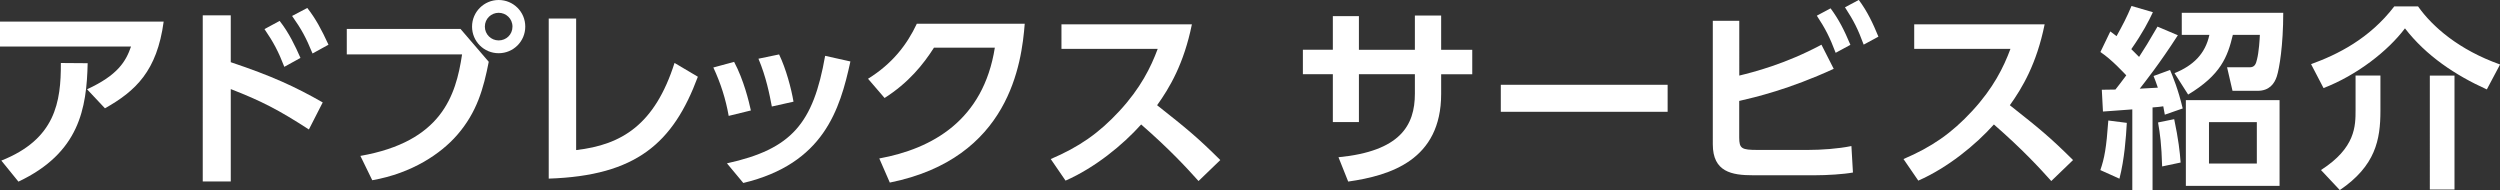
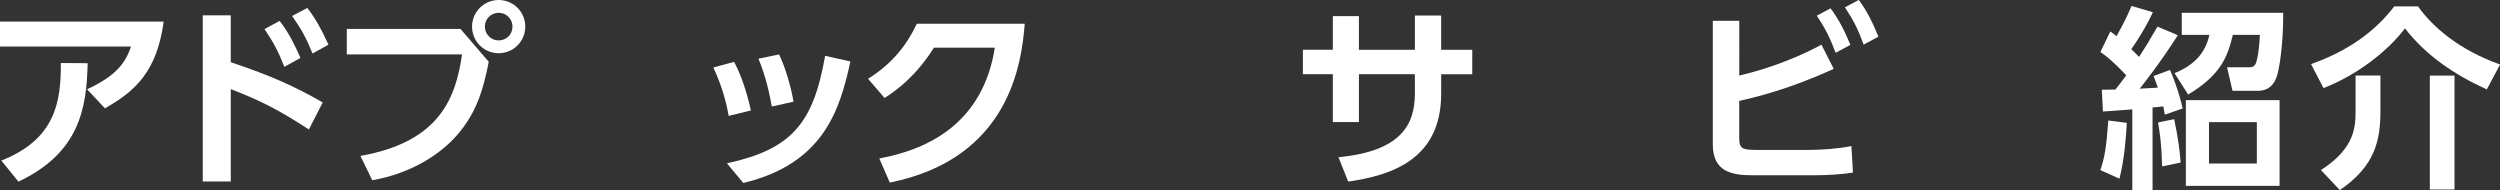
<svg xmlns="http://www.w3.org/2000/svg" id="CONSEPT" viewBox="0 0 373 28.37">
  <rect x="0" y="0" width="373" height="28.37" fill="#333333" stroke="none" />
  <defs>
    <style>
      .cls-1 {
        fill: #fff;
      }
    </style>
  </defs>
  <path class="cls-1" d="M24.42,3.22c-.99,7.37-4.18,10.36-8.76,12.94l-2.67-2.84c4.61-2.12,5.8-4.18,6.56-6.38H0V3.22H24.42ZM.2,23.96c8.06-3.19,8.91-8.73,8.88-14.56l4,.03c-.15,6.73-1.22,13.37-10.33,17.67L.2,23.96Z" />
  <path class="cls-1" d="M46.09,19.32c-4.52-2.93-7.11-4.26-11.66-6.03v13.78h-4.18V2.29h4.18v6.99c6.15,2.06,9.6,3.65,13.72,6l-2.06,4.03ZM41.73,3.13c1.39,1.77,2.32,3.74,3.1,5.51l-2.41,1.33c-.87-2.26-1.62-3.68-2.96-5.63l2.26-1.22Zm4.12-1.94c1.25,1.6,2.09,3.16,3.16,5.48l-2.38,1.31c-.99-2.41-1.62-3.57-3.05-5.6l2.26-1.19Z" />
  <path class="cls-1" d="M68.71,4.32l4.21,4.9c-.78,3.97-1.74,7.51-4.73,10.94-2.41,2.76-6.7,5.69-12.65,6.73l-1.77-3.63c12.07-2.12,14.24-8.91,15.17-15.14h-17.2v-3.8h16.97Zm9.66-.35c0,2.2-1.77,3.97-3.97,3.97s-3.97-1.77-3.97-3.97,1.8-3.97,3.97-3.97,3.97,1.74,3.97,3.97Zm-6.03,0c0,1.16,.93,2.06,2.06,2.06s2.06-.87,2.06-2.06-.96-2.06-2.06-2.06-2.06,.87-2.06,2.06Z" />
-   <path class="cls-1" d="M85.96,22.39c6.82-.78,11.75-3.8,14.68-13l3.48,2.06c-3.68,9.89-9.17,14.77-22.25,15.2V2.76h4.09V22.39Z" />
  <path class="cls-1" d="M108.72,17.29c-.44-2.5-1.19-4.87-2.29-7.22l3.1-.84c1.45,2.73,2.21,5.92,2.5,7.25l-3.31,.81Zm-.26,7.08c9.69-2.12,12.88-5.97,14.65-16.04l3.77,.84c-1.57,7.22-4,15.26-15.98,18.13l-2.44-2.93Zm6.7-8.47c-.35-1.83-.84-4.38-2-7.14l3.08-.64c1.04,2.15,1.83,5.13,2.15,7.05l-3.22,.72Z" />
  <path class="cls-1" d="M131.2,23.64c7.89-1.45,15.52-5.69,17.23-16.53h-9.08c-1.57,2.47-3.77,5.22-7.37,7.51l-2.47-2.87c3.6-2.23,5.8-5.05,7.28-8.21h16.1c-.46,5.83-2.23,20.1-20.13,23.7l-1.57-3.6Z" />
-   <path class="cls-1" d="M177.83,3.63c-1.19,5.89-3.34,9.49-5.19,12.07,4.41,3.48,5.98,4.76,9.43,8.18l-3.25,3.13c-1.77-1.97-4.24-4.67-8.56-8.44-2.73,3.05-6.87,6.44-11.28,8.38l-2.21-3.22c4.21-1.8,7.17-3.83,10.27-7.19,3.13-3.39,4.67-6.5,5.69-9.25h-14.36V3.63h19.46Z" />
  <path class="cls-1" d="M219.66,7.43v3.65h-4.64v2.93c0,9.86-7.57,12.18-13.87,13.08l-1.45-3.63c9.2-.9,11.4-4.73,11.4-9.49v-2.9h-8.35v7.14h-3.89v-7.14h-4.47v-3.65h4.47V2.41h3.89V7.43h8.35V2.32h3.92V7.43h4.64Z" />
-   <path class="cls-1" d="M248.81,12.65v4.03h-24.89v-4.03h24.89Z" />
  <path class="cls-1" d="M259.49,11.28c2.12-.52,6.85-1.71,12.27-4.61l1.83,3.6c-6.64,3.05-11.66,4.23-14.1,4.79v5.45c0,1.68,.38,1.86,2.76,1.86h7.51c1.94,0,4.5-.17,6.47-.58l.23,3.95c-1.39,.26-3.89,.41-5.66,.41h-9.25c-3.16,0-6-.49-6-4.61V3.1h3.95V11.28Zm13.63-10.04c1.28,1.74,2.03,3.25,2.96,5.45l-2.2,1.19c-.87-2.29-1.51-3.57-2.81-5.54l2.06-1.1Zm4.21-1.25c1.31,1.77,2.09,3.45,2.93,5.48l-2.2,1.19c-.87-2.35-1.45-3.51-2.79-5.57l2.06-1.1Z" />
-   <path class="cls-1" d="M305.06,3.63c-1.19,5.89-3.34,9.49-5.19,12.07,4.41,3.48,5.98,4.76,9.43,8.18l-3.25,3.13c-1.77-1.97-4.24-4.67-8.56-8.44-2.73,3.05-6.87,6.44-11.28,8.38l-2.21-3.22c4.21-1.8,7.17-3.83,10.27-7.19,3.13-3.39,4.67-6.5,5.69-9.25h-14.36V3.63h19.46Z" />
  <path class="cls-1" d="M313.37,25.38c.61-1.77,.9-3.28,1.19-7.4l2.76,.35c-.12,2.18-.35,5.4-1.1,8.33l-2.84-1.28Zm11.57-20.13c-2.7,4.21-5.05,7.16-5.69,7.98,.43-.03,2.32-.12,2.7-.15-.26-.81-.41-1.13-.64-1.74l2.46-.9c.41,.96,1.22,2.9,1.89,5.74l-2.67,.93c-.09-.55-.14-.81-.23-1.25-.55,.09-.67,.09-1.6,.17v12.33h-3.02v-12.04c-2.81,.2-3.34,.26-4.38,.32l-.17-3.25c.84,0,.96,0,2.03-.03,.52-.67,.81-1.02,1.62-2.12-.32-.32-2.12-2.32-3.86-3.48l1.48-3.07c.7,.52,.78,.58,.93,.7,.93-1.68,1.51-2.78,2.23-4.5l3.19,.93c-.61,1.31-1.51,3.07-3.22,5.51,.49,.49,.67,.67,1.16,1.16,.87-1.33,1.39-2.18,2.75-4.52l3.02,1.28Zm-2.35,19.58c-.09-3.28-.32-4.93-.61-6.56l2.41-.49c.64,3.05,.84,4.84,.96,6.47l-2.75,.58Zm1.86-13.92c2.78-1.13,4.58-2.87,5.19-5.71h-4.12V1.91h15.14c0,4.87-.58,8.32-.96,9.49-.35,1.07-1.1,2.15-2.87,2.15h-3.74l-.81-3.51h3.39c.75,0,.93-.55,1.07-1.16,.29-1.1,.41-3.07,.43-3.68h-4.03c-.78,3.28-1.8,5.98-6.67,8.91l-2.03-3.19Zm15.66,16.82h-13.98V14.94h13.98v12.79Zm-3.39-9.51h-7.14v6.18h7.14v-6.18Z" />
  <path class="cls-1" d="M371.03,13.34c-4.7-2.12-9.05-5.02-12.21-9.11-2.52,3.36-7.16,6.99-12.15,8.91l-1.86-3.57c3.92-1.42,8.7-3.77,12.42-8.62h3.54c2.15,3.05,6.12,6.5,12.24,8.67l-1.97,3.71Zm-15.87-2.06v5.25c0,4.32-.73,8.21-6.06,11.83l-2.81-2.99c5.16-3.31,5.16-6.56,5.16-8.99v-5.11h3.71Zm11.05,0V28.28h-3.68V11.28h3.68Z" />
</svg>